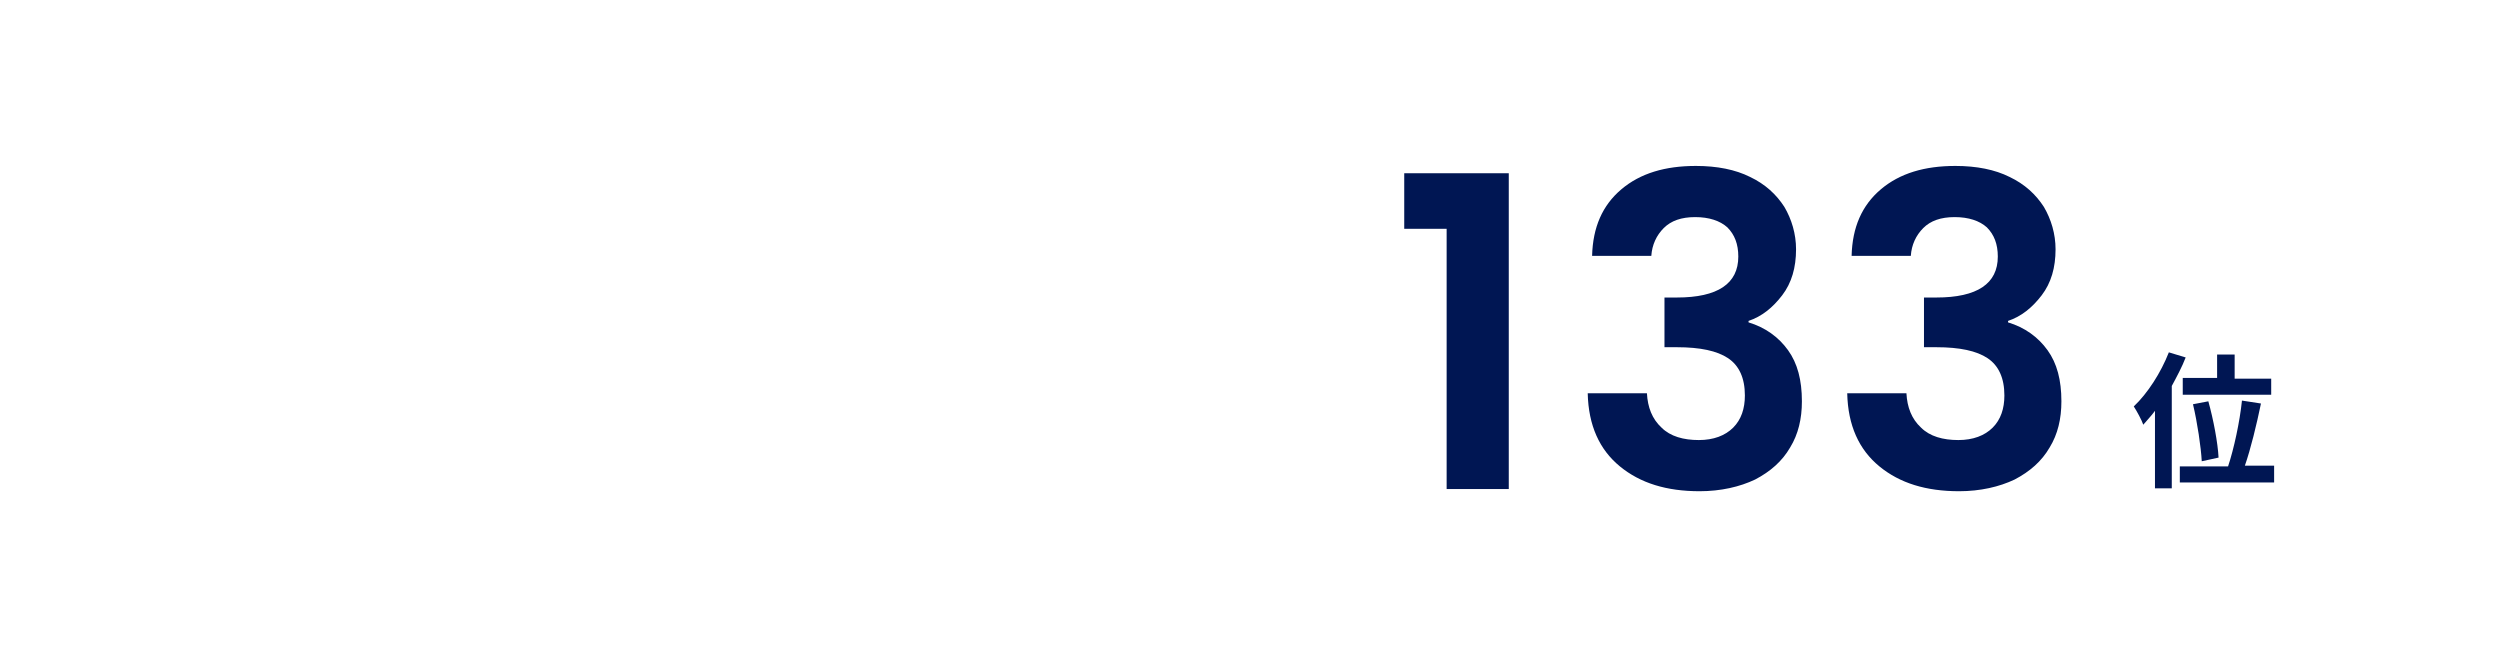
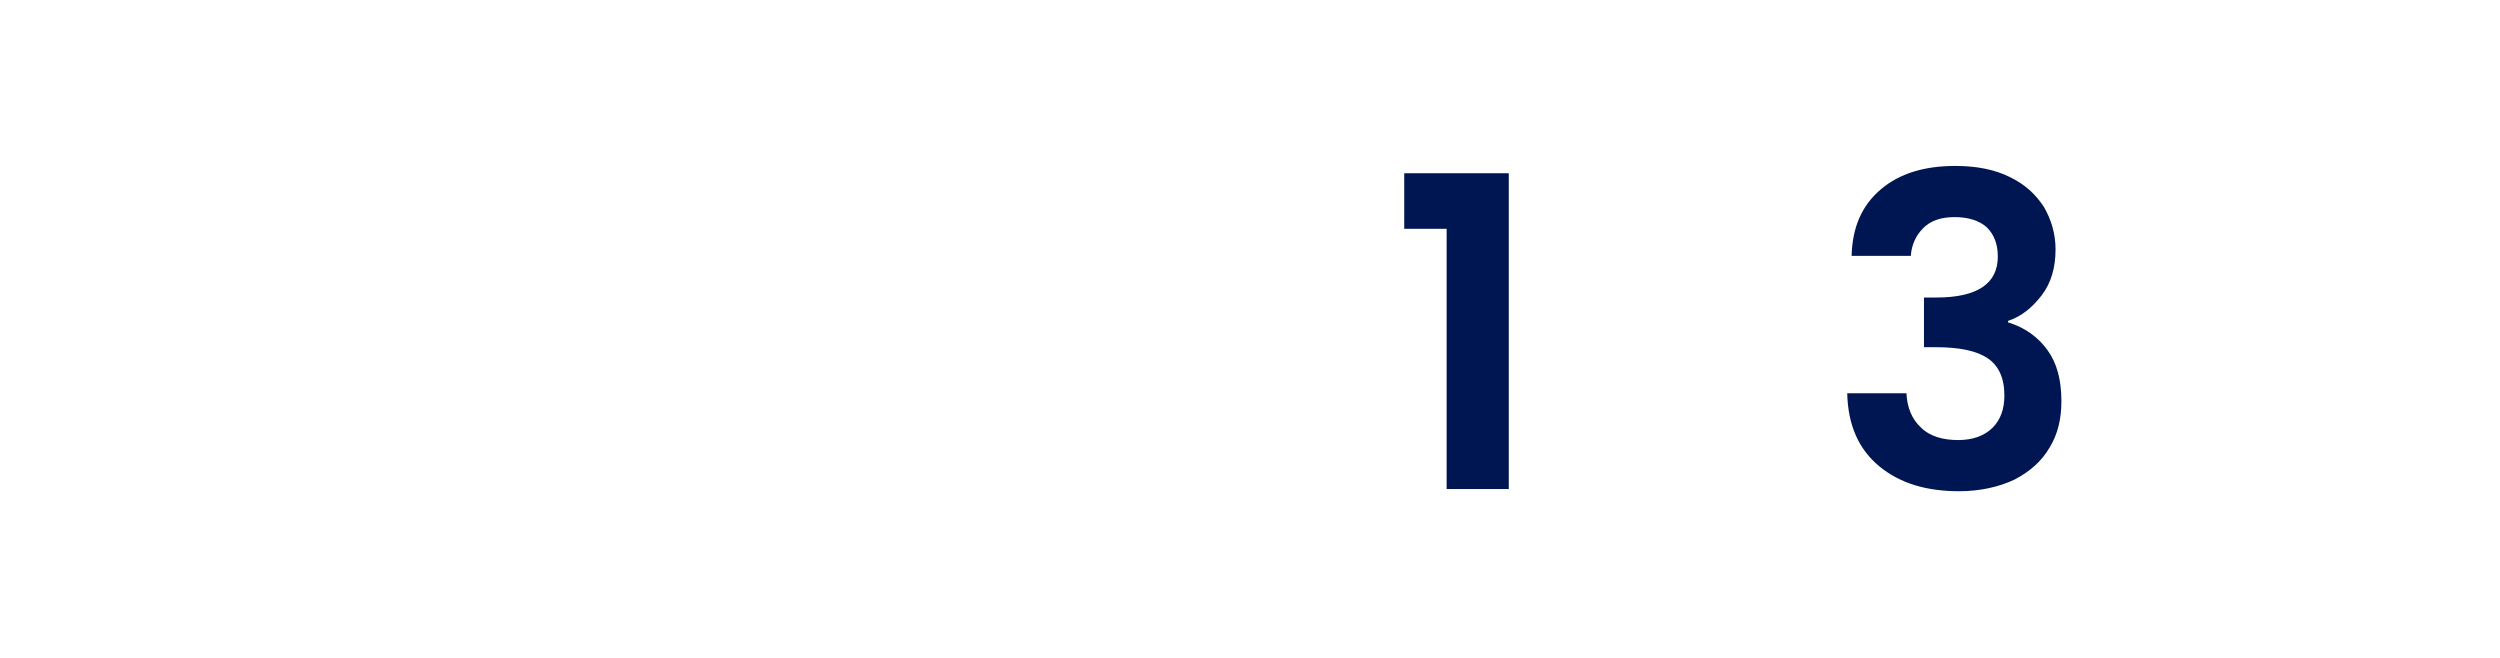
<svg xmlns="http://www.w3.org/2000/svg" version="1.1" id="レイヤー_1" x="0px" y="0px" viewBox="0 0 342 90" style="enable-background:new 0 0 342 90;" xml:space="preserve">
  <style type="text/css">
	.st0{fill:none;}
	.st1{fill:#001653;}
</style>
  <g>
    <path class="st0" d="M322,90c11,0,20-9,20-20V20c0-11-9-20-20-20H20C9,0,0,9,0,20v50c0,11,9,20,20,20H322z" />
  </g>
  <g>
    <path class="st0" d="M292,69.8c11,0,20-9,20-20v-9.5c0-11-9-20-20-20H50c-11,0-20,9-20,20v9.5c0,11,9,20,20,20H292z" />
  </g>
  <g>
    <g>
      <path class="st1" d="M192.1,31.3v-7.6h14.3v43.2h-8.5V31.3H192.1z" />
-       <path class="st1" d="M221.8,25.9c2.6-2.2,6-3.2,10.2-3.2c2.9,0,5.4,0.5,7.4,1.5c2.1,1,3.6,2.4,4.7,4.1c1,1.7,1.6,3.7,1.6,5.8    c0,2.5-0.6,4.6-1.9,6.3c-1.3,1.7-2.8,2.9-4.6,3.5v0.2c2.3,0.7,4.1,2,5.4,3.8c1.3,1.8,1.9,4.1,1.9,7c0,2.4-0.5,4.5-1.6,6.3    c-1.1,1.9-2.7,3.3-4.8,4.4c-2.1,1-4.7,1.6-7.6,1.6c-4.5,0-8.1-1.1-10.9-3.4c-2.8-2.3-4.3-5.6-4.4-10h8.1c0.1,1.9,0.7,3.5,2,4.7    c1.2,1.2,3,1.7,5.1,1.7c2,0,3.6-0.6,4.7-1.7c1.1-1.1,1.6-2.6,1.6-4.4c0-2.4-0.8-4.1-2.3-5.1c-1.5-1-3.8-1.5-7-1.5h-1.7v-6.8h1.7    c5.6,0,8.4-1.9,8.4-5.6c0-1.7-0.5-3-1.5-4c-1-0.9-2.5-1.4-4.4-1.4c-1.9,0-3.3,0.5-4.3,1.5c-1,1-1.6,2.3-1.7,3.8h-8.1    C217.9,31.1,219.2,28.1,221.8,25.9z" />
      <path class="st1" d="M257.3,25.9c2.6-2.2,6-3.2,10.2-3.2c2.9,0,5.4,0.5,7.4,1.5c2.1,1,3.6,2.4,4.7,4.1c1,1.7,1.6,3.7,1.6,5.8    c0,2.5-0.6,4.6-1.9,6.3c-1.3,1.7-2.8,2.9-4.6,3.5v0.2c2.3,0.7,4.1,2,5.4,3.8c1.3,1.8,1.9,4.1,1.9,7c0,2.4-0.5,4.5-1.6,6.3    c-1.1,1.9-2.7,3.3-4.8,4.4c-2.1,1-4.7,1.6-7.6,1.6c-4.5,0-8.1-1.1-10.9-3.4c-2.8-2.3-4.3-5.6-4.4-10h8.1c0.1,1.9,0.7,3.5,2,4.7    c1.2,1.2,3,1.7,5.1,1.7c2,0,3.6-0.6,4.7-1.7c1.1-1.1,1.6-2.6,1.6-4.4c0-2.4-0.8-4.1-2.3-5.1c-1.5-1-3.8-1.5-7-1.5h-1.7v-6.8h1.7    c5.6,0,8.4-1.9,8.4-5.6c0-1.7-0.5-3-1.5-4c-1-0.9-2.5-1.4-4.4-1.4c-1.9,0-3.3,0.5-4.3,1.5c-1,1-1.6,2.3-1.7,3.8h-8.1    C253.4,31.1,254.7,28.1,257.3,25.9z" />
    </g>
    <g>
-       <path class="st1" d="M299,48.9c-0.5,1.3-1.2,2.6-1.9,3.9v14h-2.3V56.2c-0.5,0.7-1.1,1.3-1.6,1.9c-0.2-0.6-0.9-1.9-1.3-2.5    c1.9-1.8,3.7-4.6,4.8-7.4L299,48.9z M311.1,63.8V66h-12.9v-2.2h6.6c0.8-2.4,1.6-6.1,1.9-9l2.6,0.4c-0.6,2.9-1.4,6.2-2.2,8.5H311.1    z M303.3,51.8v-3.3h2.4v3.3h5V54h-12.1v-2.3H303.3z M301.2,63.1c-0.1-1.9-0.6-5.3-1.2-7.8l2.1-0.4c0.7,2.5,1.3,5.7,1.4,7.7    L301.2,63.1z" />
-     </g>
+       </g>
  </g>
</svg>